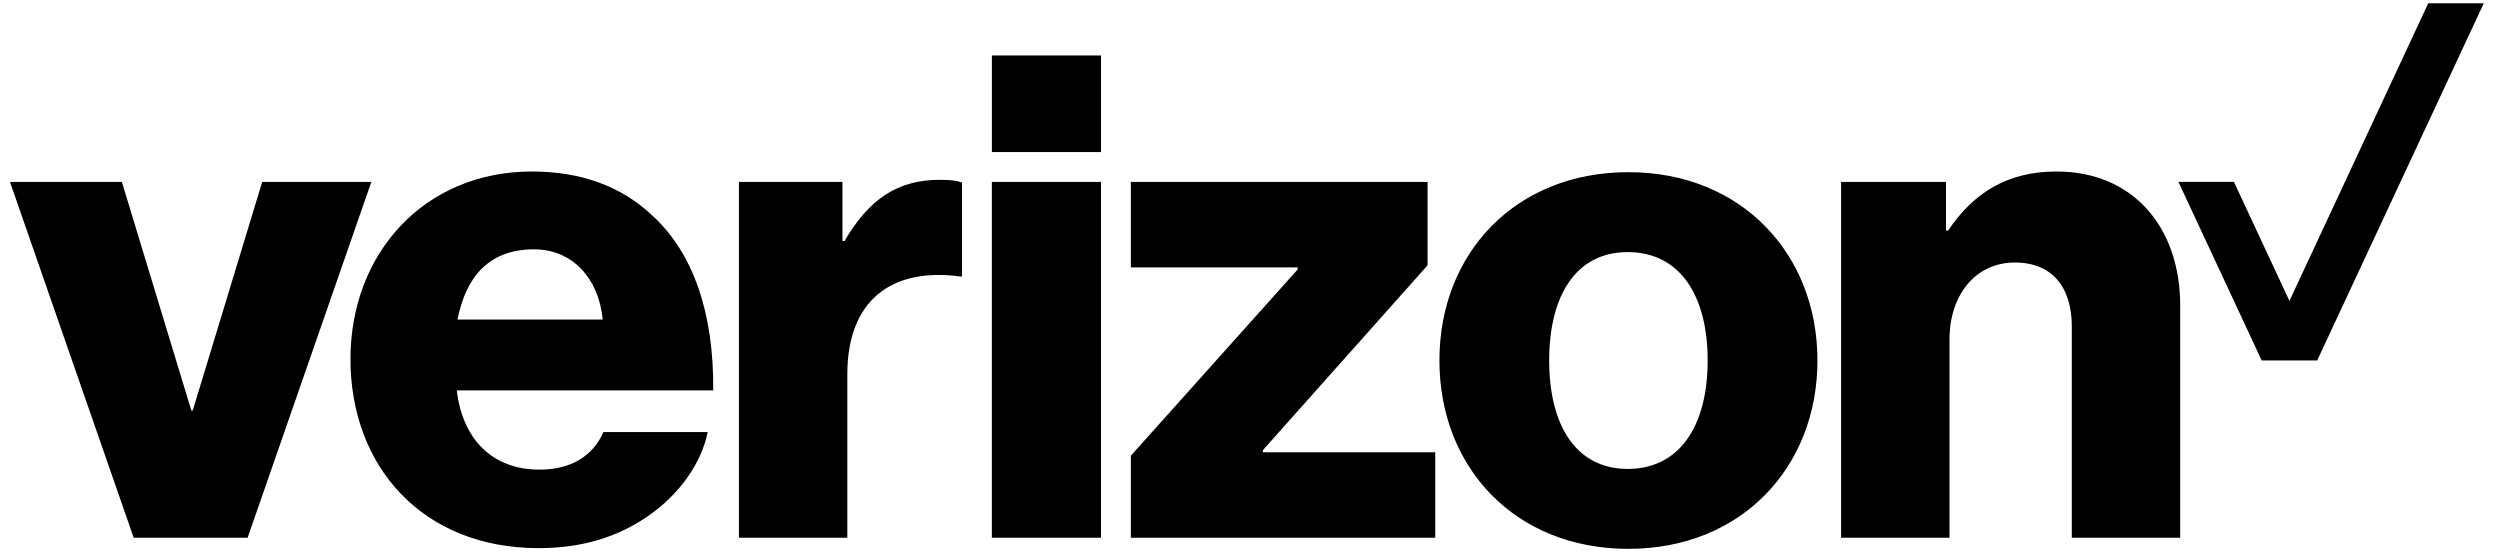
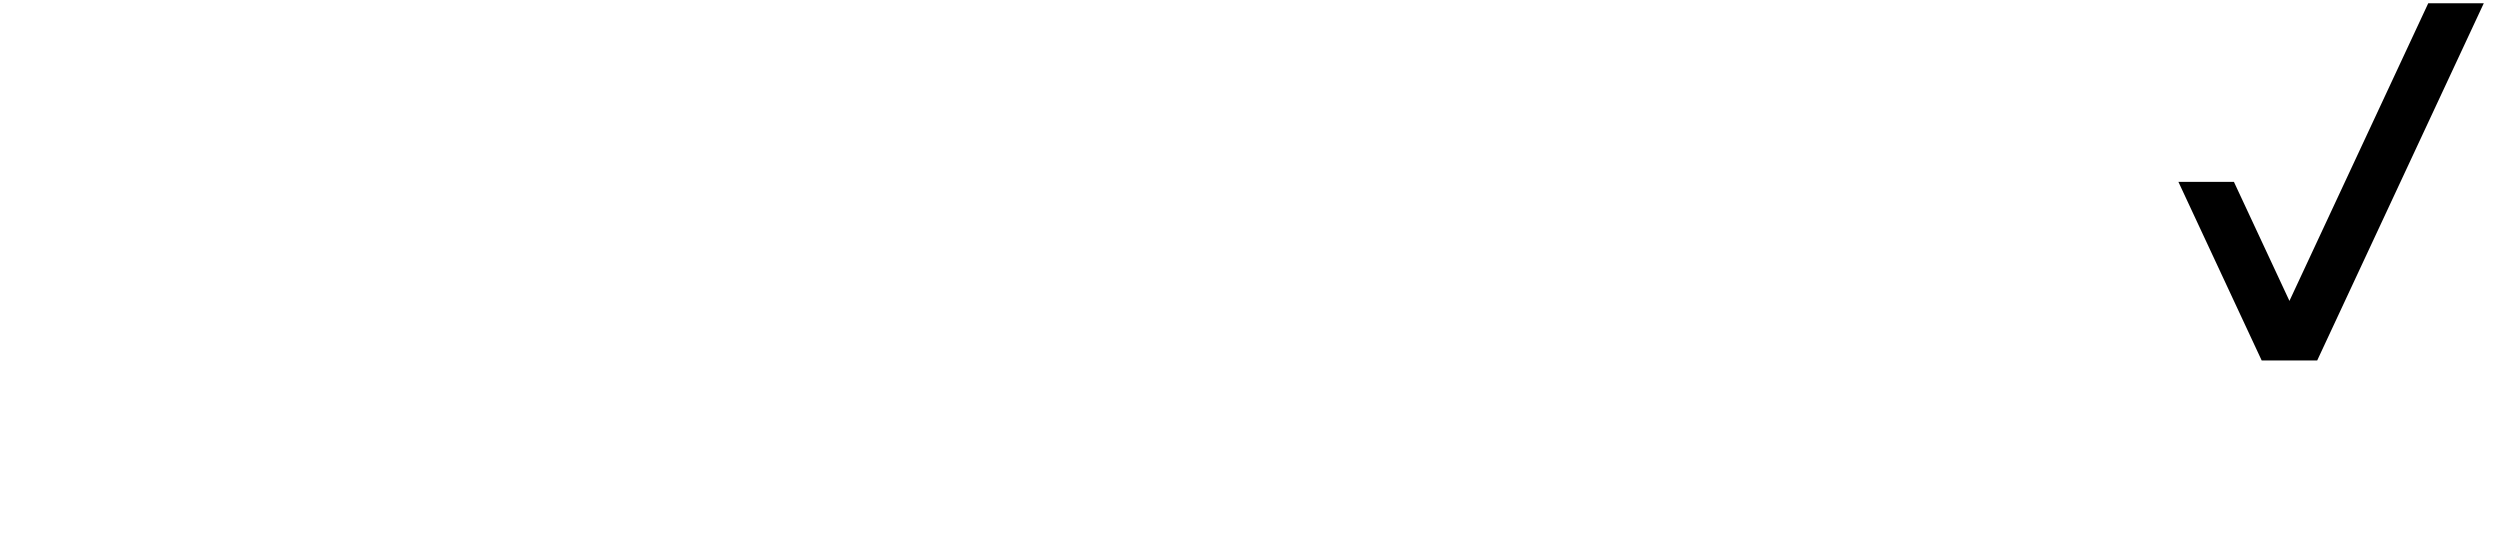
<svg xmlns="http://www.w3.org/2000/svg" width="143" height="32" viewBox="0 0 143 32" fill="none">
-   <path d="M105.31 30.757H111.511V19.43C111.511 16.845 113.022 15.016 115.247 15.016C117.472 15.016 118.507 16.527 118.507 18.673V30.757H124.708V17.481C124.708 12.989 122.005 9.81 117.633 9.81C114.851 9.81 112.902 11.002 111.432 13.188H111.312V10.406H105.31V30.757ZM93.146 9.849C86.667 9.849 82.335 14.5 82.335 20.621C82.335 26.743 86.667 31.394 93.146 31.394C99.626 31.394 103.958 26.704 103.958 20.621C103.958 14.538 99.626 9.849 93.146 9.849ZM93.106 26.822C90.165 26.822 88.613 24.357 88.613 20.621C88.613 16.885 90.163 14.42 93.106 14.42C96.049 14.42 97.678 16.845 97.678 20.621C97.678 24.398 96.049 26.822 93.106 26.822ZM64.684 30.757H82.095V25.868H72.238V25.748L81.658 15.175V10.406H64.684V15.295H74.225V15.415L64.684 26.068V30.757ZM56.734 30.757H62.976V10.406H56.734V30.757ZM42.266 30.757H48.467V21.416C48.467 17.164 51.011 15.295 54.906 15.812H55.026V10.444C54.709 10.324 54.351 10.286 53.755 10.286C51.331 10.286 49.7 11.398 48.309 13.784H48.189V10.406H42.266V30.757ZM30.859 26.863C28.116 26.863 26.448 25.073 26.129 22.332H40.796C40.837 17.959 39.684 14.461 37.257 12.275C35.549 10.684 33.283 9.81 30.42 9.81C24.298 9.81 20.046 14.461 20.046 20.542C20.046 26.623 24.101 31.353 30.819 31.353C33.363 31.353 35.39 30.678 37.06 29.525C38.85 28.293 40.121 26.505 40.479 24.715H34.516C33.92 26.066 32.688 26.863 30.859 26.863ZM30.542 14.262C32.728 14.262 34.239 15.893 34.477 18.276H26.169C26.647 15.852 27.957 14.262 30.542 14.262ZM7.646 30.757H14.164L21.24 10.406H14.998L11.024 23.483H10.945L6.971 10.406H0.571L7.646 30.757ZM56.736 3.172H62.978V8.698H56.736V3.172Z" fill="black" />
  <path d="M124.605 10.403H127.78L130.956 17.212L138.895 0.188H142.072L132.544 20.618H129.368L124.605 10.403Z" fill="black" />
</svg>